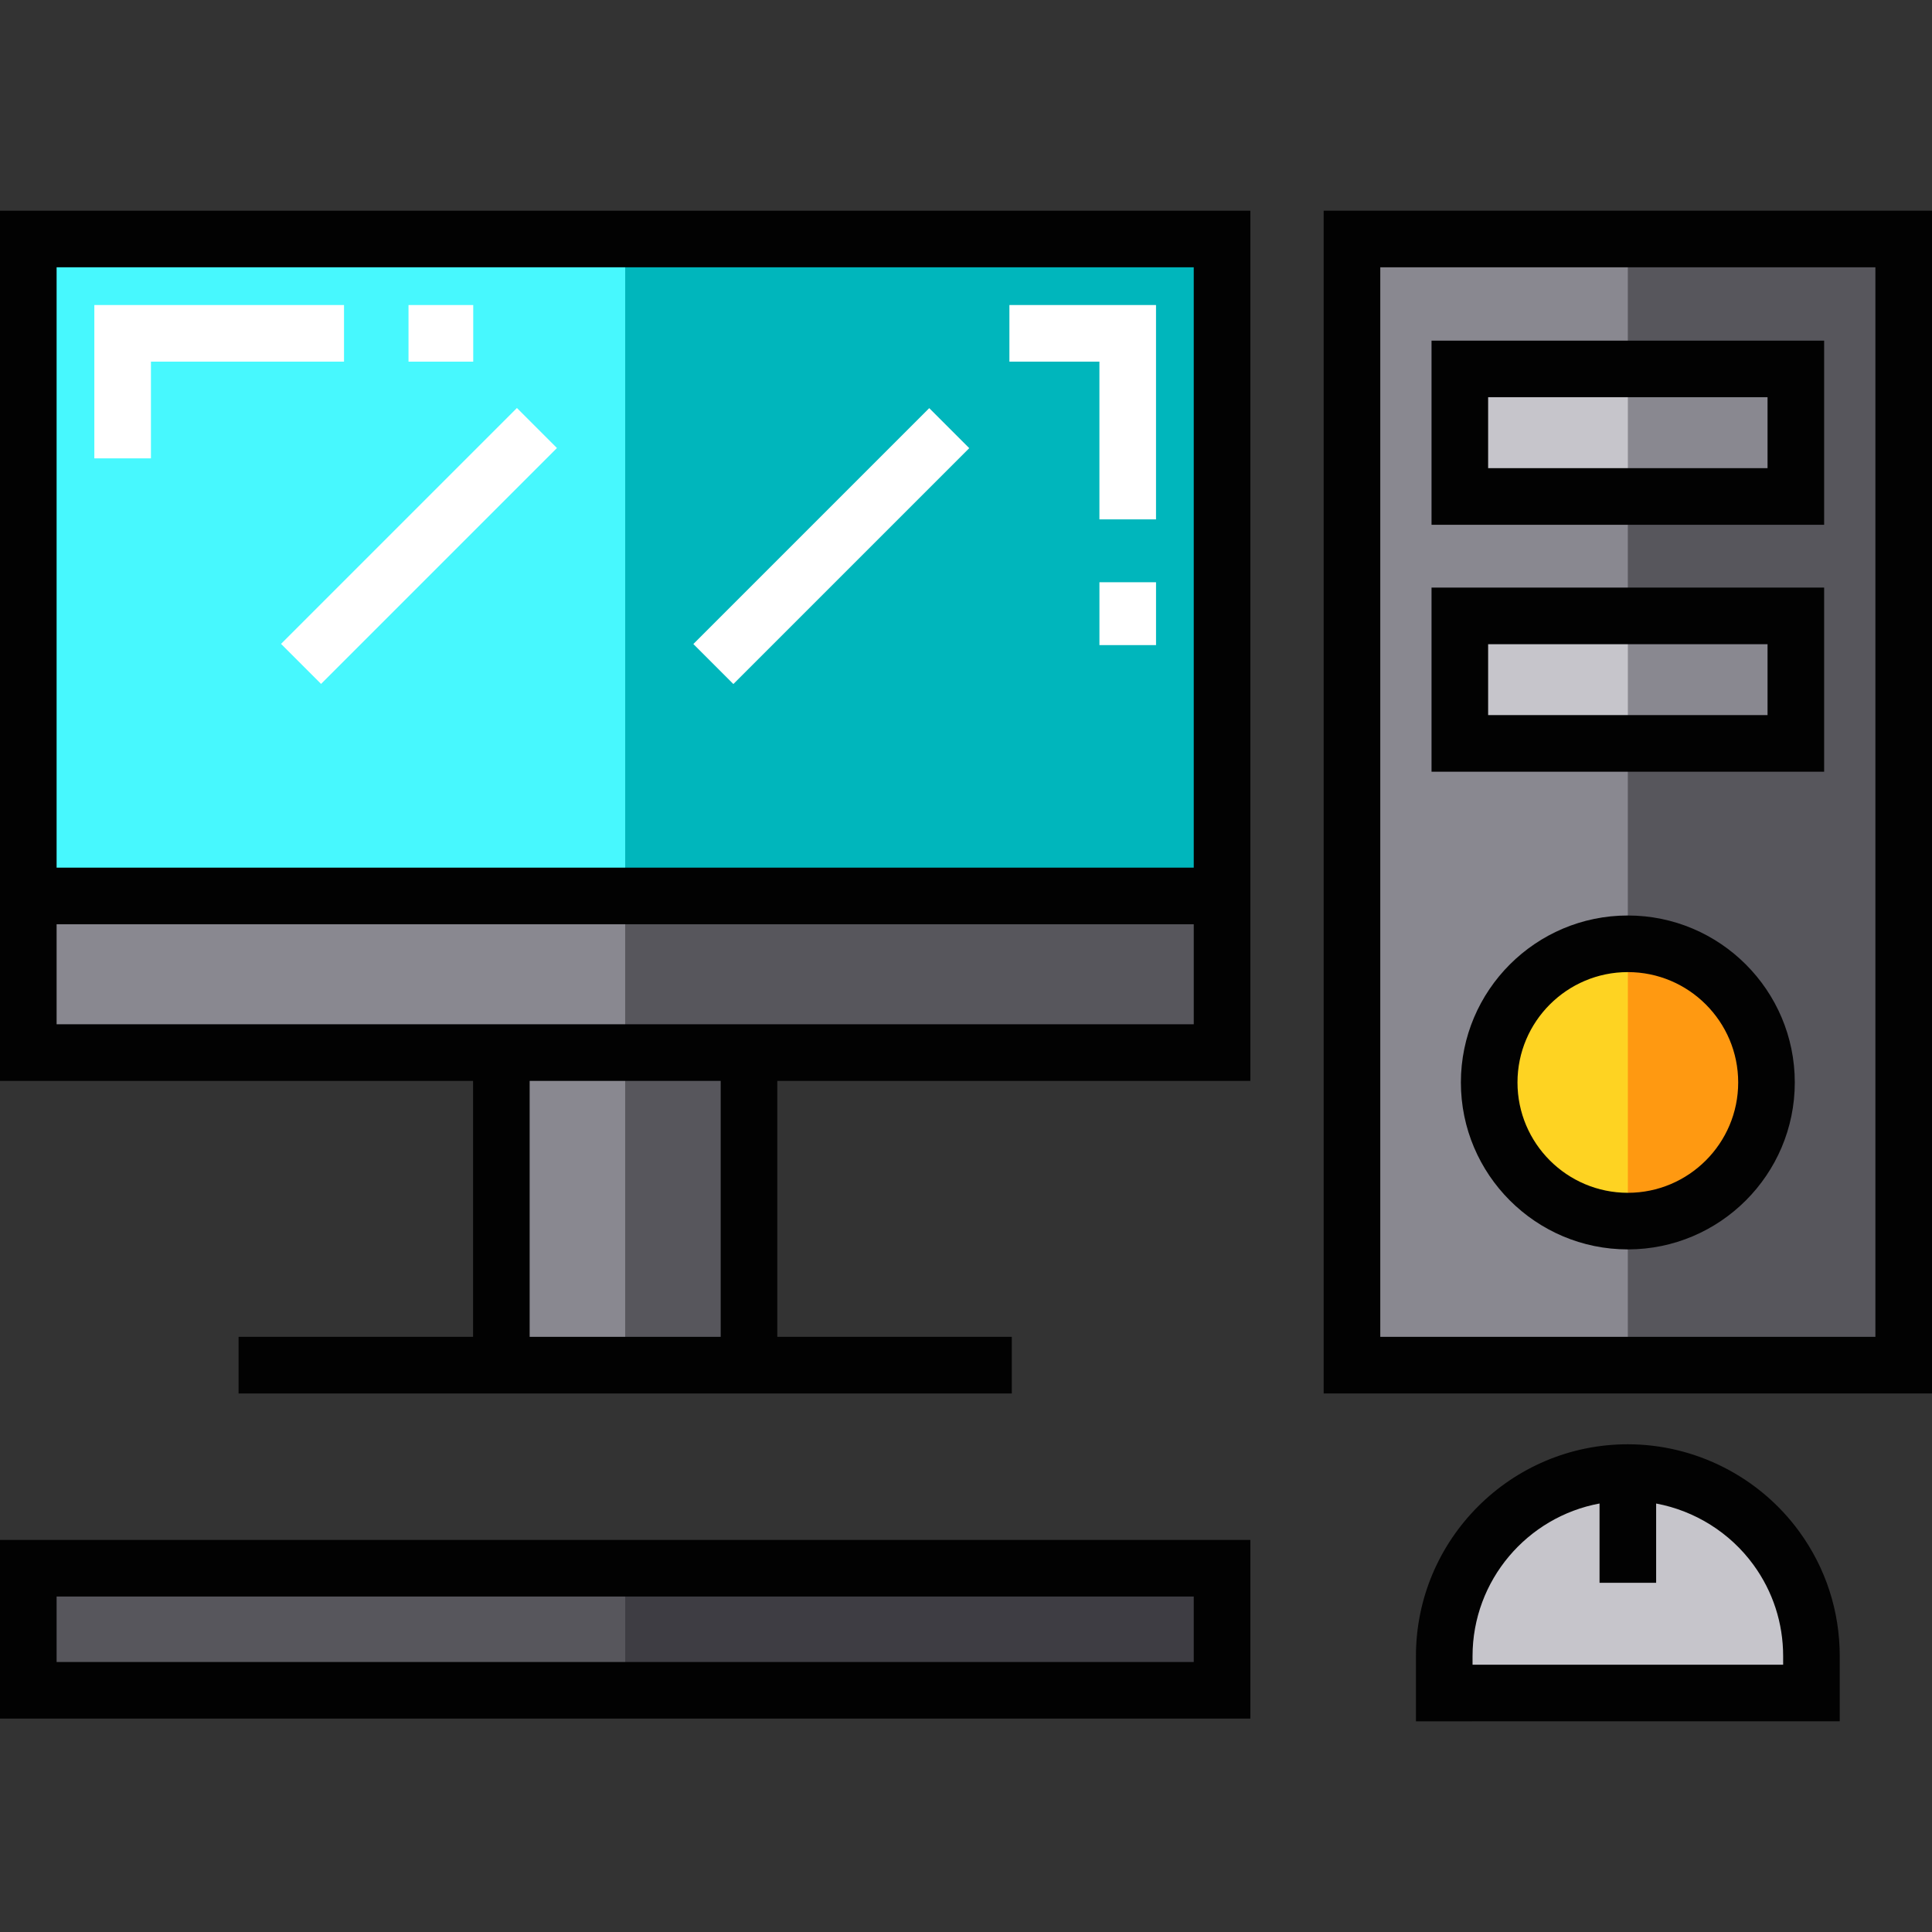
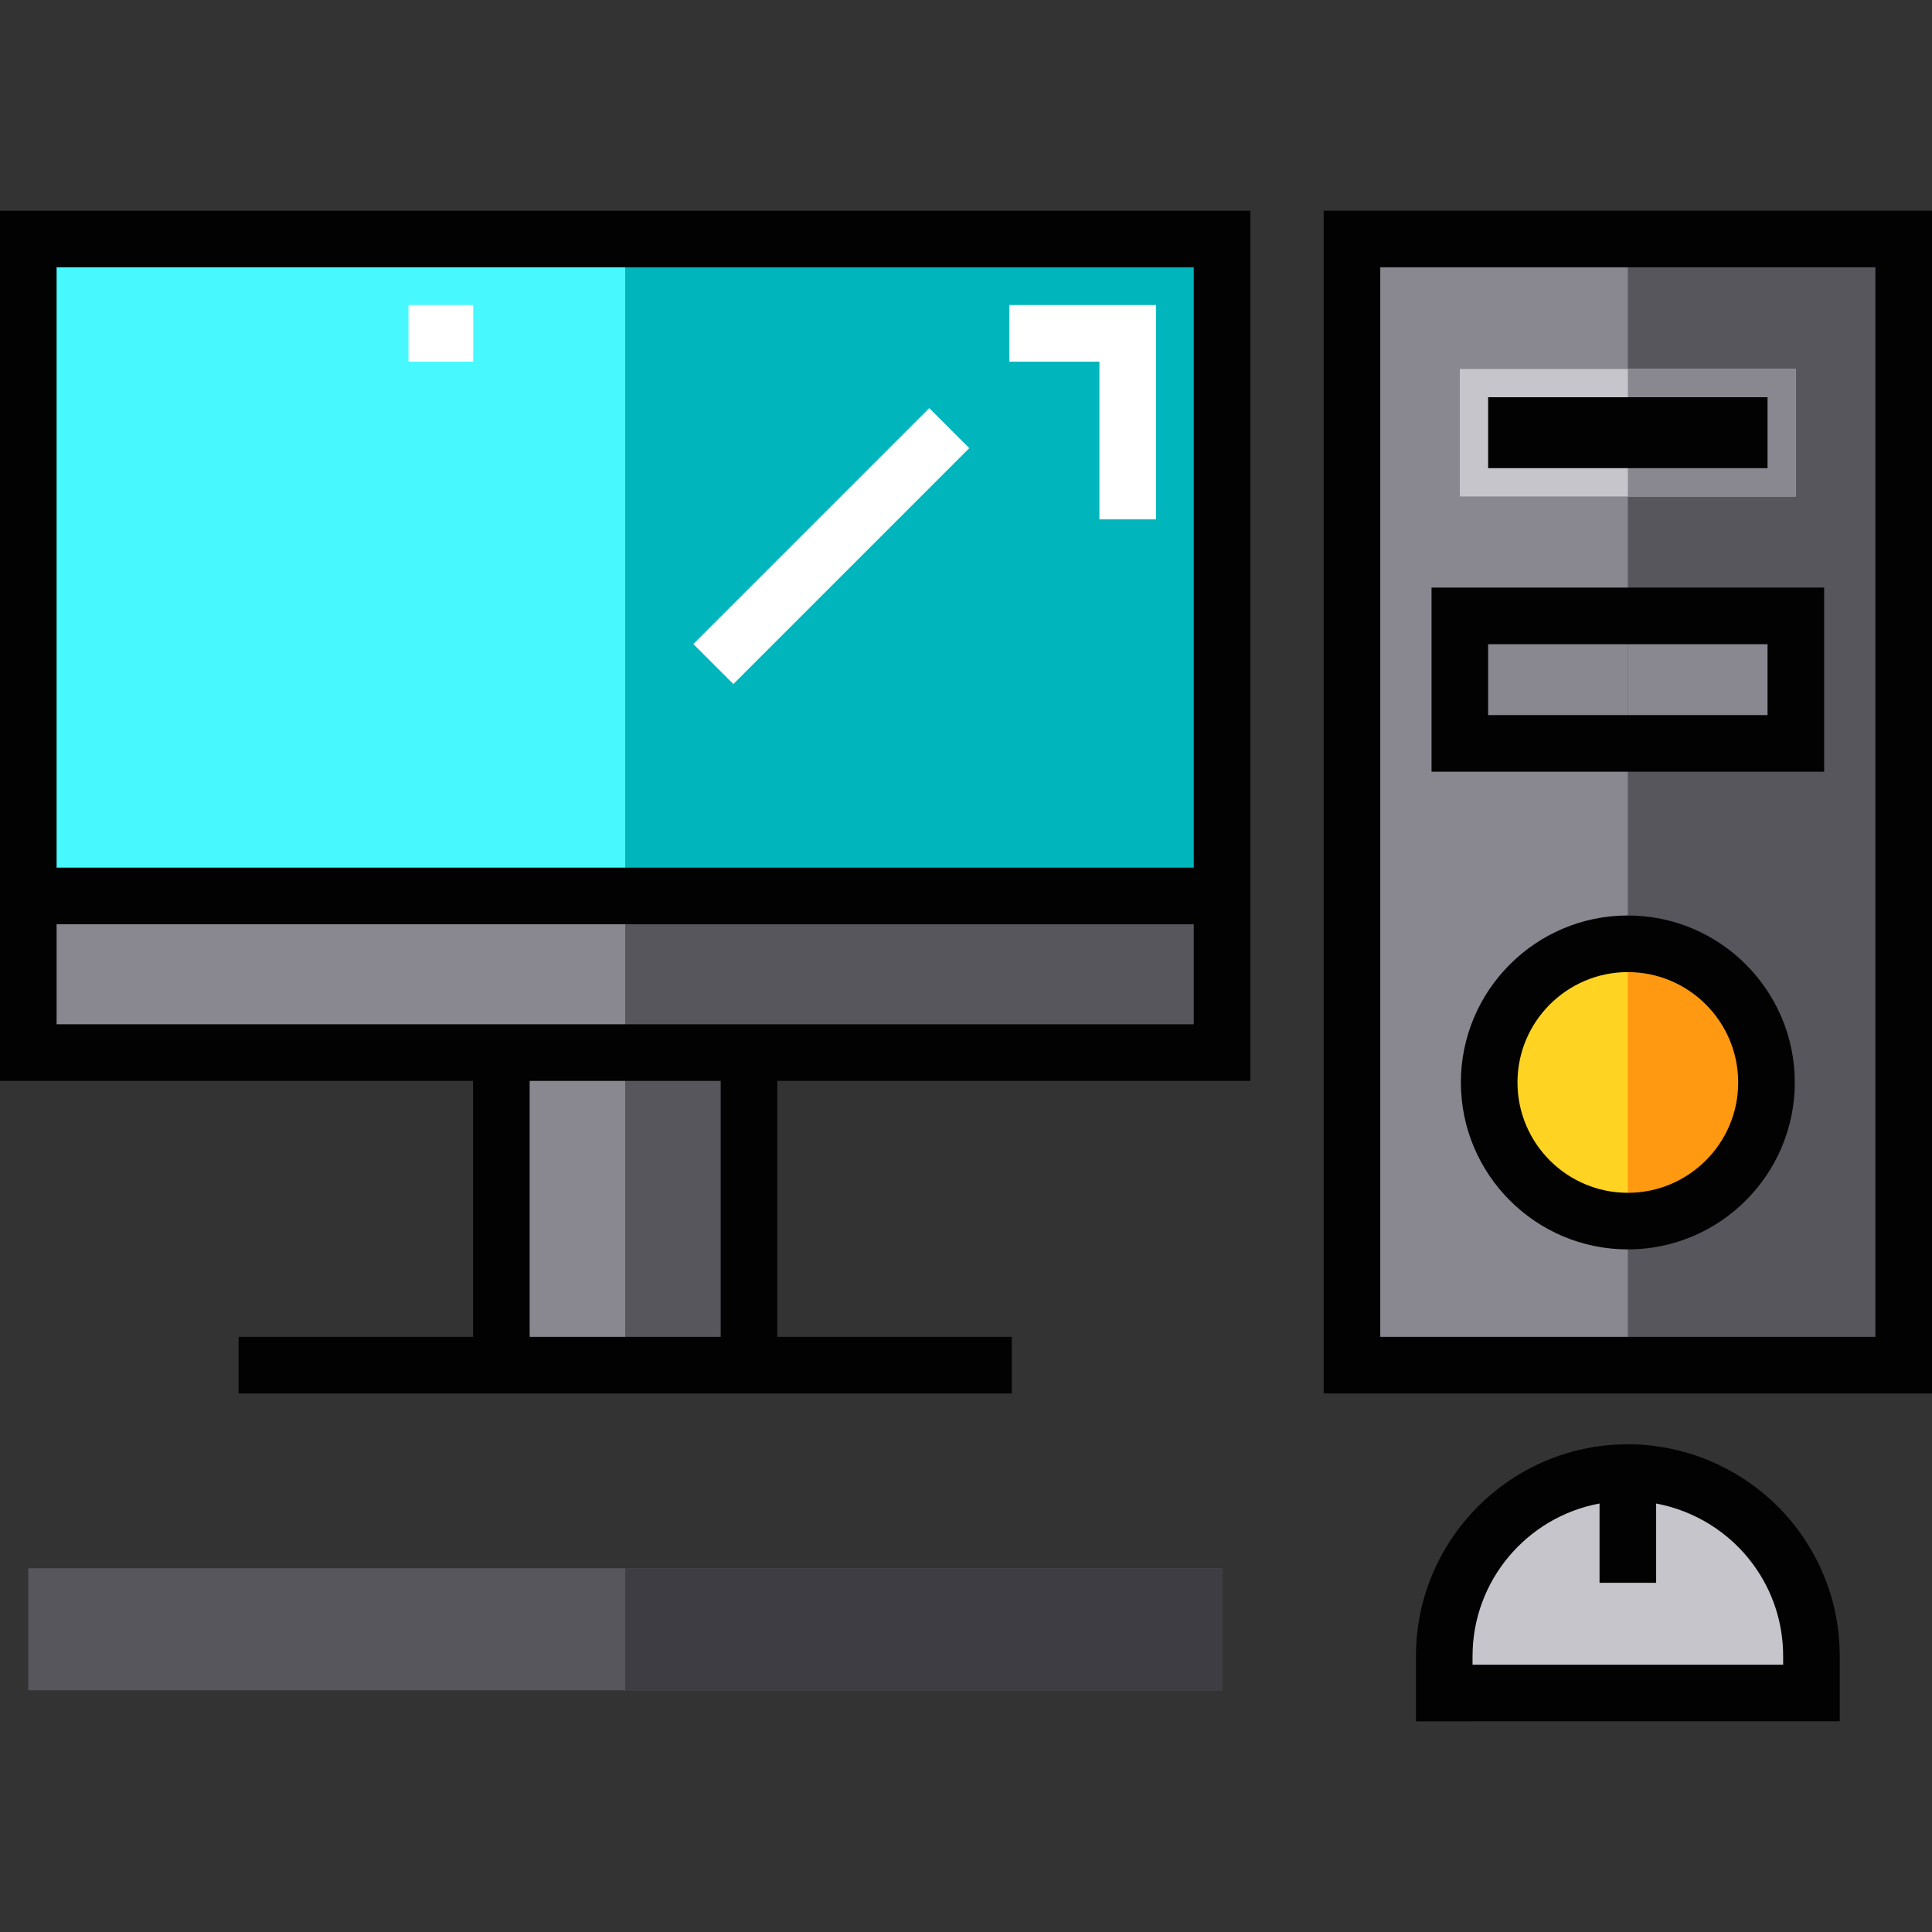
<svg xmlns="http://www.w3.org/2000/svg" version="1.1" id="Capa_1" x="0px" y="0px" viewBox="0 0 512 512" style="enable-background:new 0 0 512 512;" xml:space="preserve">
  <rect x="0" y="0" width="512" height="512" fill="#333333" stroke="none" />
  <rect x="7.5" y="63.34" style="fill:#47F8FE;" width="316.36" height="215.61" />
  <rect x="165.68" y="63.34" style="fill:#00B6BC;" width="158.18" height="215.61" />
  <g>
    <rect x="7.5" y="237.44" style="fill:#898890;" width="316.36" height="41.51" />
    <rect x="132.86" y="278.94" style="fill:#898890;" width="65.63" height="82.83" />
  </g>
  <polygon style="fill:#57565C;" points="323.86,237.435 323.86,278.945 198.49,278.945 198.49,361.775 165.68,361.775   165.68,237.435 " />
  <rect x="358.29" y="63.34" style="fill:#898890;" width="146.21" height="298.44" />
  <rect x="431.39" y="64.33" style="fill:#57565C;" width="69.52" height="298.44" />
  <g>
    <rect x="386.87" y="97.78" style="fill:#C6C5CB;" width="89.05" height="33.79" />
-     <rect x="386.87" y="163.22" style="fill:#C6C5CB;" width="89.05" height="33.8" />
  </g>
  <g>
    <rect x="431.4" y="97.78" style="fill:#898890;" width="44.52" height="33.79" />
    <rect x="431.4" y="163.22" style="fill:#898890;" width="44.52" height="33.8" />
  </g>
  <path style="fill:#FED322;" d="M468.14,286.865c0,20.29-16.44,36.73-36.74,36.74h-0.01c-20.29,0-36.74-16.45-36.74-36.74  c0-20.3,16.45-36.75,36.74-36.75h0.01C451.7,250.125,468.14,266.565,468.14,286.865z" />
  <path style="fill:#FF9911;" d="M468.14,286.865c0,20.29-16.44,36.73-36.74,36.74v-73.49  C451.7,250.125,468.14,266.565,468.14,286.865z" />
  <rect x="7.5" y="415.6" style="fill:#57565C;" width="316.36" height="32.35" />
  <rect x="165.68" y="415.6" style="fill:#3E3D43;" width="158.18" height="32.35" />
  <path style="fill:#C6C5CB;" d="M480.05,448.664h-97.312v-9.762c0-26.872,21.784-48.656,48.656-48.656l0,0  c16.185,0,30.524,7.902,39.369,20.059c5.841,8.027,9.286,17.91,9.286,28.597v9.762H480.05z" />
  <path style="fill:#020202;" d="M0,229.939v56.504h125.364v67.835H63.222v15h62.143h80.629h62.143v-15h-62.143v-67.835h125.363  v-56.504V55.836H0V229.939z M190.993,354.277h-50.629v-67.835h50.629V354.277z M316.356,271.442H205.993h-80.629H15v-26.504h301.356  V271.442z M316.356,70.836v159.103H15V70.836H316.356z" />
  <g>
    <polygon style="fill:#FFFFFF;" points="291.356,137.64 306.356,137.64 306.356,80.836 267.502,80.836 267.502,95.836    291.356,95.836  " />
-     <rect x="291.36" y="154.3" style="fill:#FFFFFF;" width="15" height="16.66" />
-     <polygon style="fill:#FFFFFF;" points="40,95.836 91.169,95.836 91.169,80.836 25,80.836 25,121.47 40,121.47  " />
    <rect x="108.26" y="80.84" style="fill:#FFFFFF;" width="17.15" height="15" />
-     <rect x="66.855" y="137.189" transform="matrix(0.707 -0.707 0.707 0.707 -69.781 120.913)" style="fill:#FFFFFF;" width="88.419" height="15" />
    <rect x="212.794" y="100.471" transform="matrix(-0.707 -0.707 0.707 -0.707 273.761 402.756)" style="fill:#FFFFFF;" width="15" height="88.419" />
  </g>
  <g>
    <path style="fill:#020202;" d="M350.788,55.836v313.441H512V55.836H350.788z M497,354.277H365.788V70.836H497V354.277z" />
-     <path style="fill:#020202;" d="M483.417,90.271H379.371v48.795h104.046V90.271z M468.417,124.066h-74.046v-18.795h74.046V124.066z" />
+     <path style="fill:#020202;" d="M483.417,90.271H379.371v48.795V90.271z M468.417,124.066h-74.046v-18.795h74.046V124.066z" />
    <path style="fill:#020202;" d="M483.417,155.716H379.371v48.794h104.046V155.716z M468.417,189.51h-74.046v-18.794h74.046V189.51z" />
    <path style="fill:#020202;" d="M431.394,242.616c-24.396,0-44.244,19.849-44.244,44.245c0,24.397,19.848,44.244,44.244,44.244   s44.245-19.848,44.245-44.244S455.79,242.616,431.394,242.616z M431.394,316.105c-16.125,0-29.244-13.119-29.244-29.244   c0-16.126,13.119-29.245,29.244-29.245c16.126,0,29.245,13.119,29.245,29.245C460.639,302.986,447.52,316.105,431.394,316.105z" />
-     <path style="fill:#020202;" d="M0,455.447h331.356v-47.353H0V455.447z M15,423.095h301.356v17.353H15V423.095z" />
    <path style="fill:#020202;" d="M431.394,382.747c-30.964,0-56.155,25.191-56.155,56.155v17.262H487.55v-17.262   c0-11.955-3.707-23.369-10.722-33.01C466.282,391.399,449.297,382.747,431.394,382.747z M472.55,441.164h-82.311v-2.262   c0-20.131,14.533-36.921,33.655-40.458v21.011h15v-21.007c10.256,1.916,19.567,7.697,25.806,16.27   c5.136,7.059,7.851,15.421,7.851,24.184v2.262H472.55z" />
  </g>
  <g>
</g>
  <g>
</g>
  <g>
</g>
  <g>
</g>
  <g>
</g>
  <g>
</g>
  <g>
</g>
  <g>
</g>
  <g>
</g>
  <g>
</g>
  <g>
</g>
  <g>
</g>
  <g>
</g>
  <g>
</g>
  <g>
</g>
</svg>